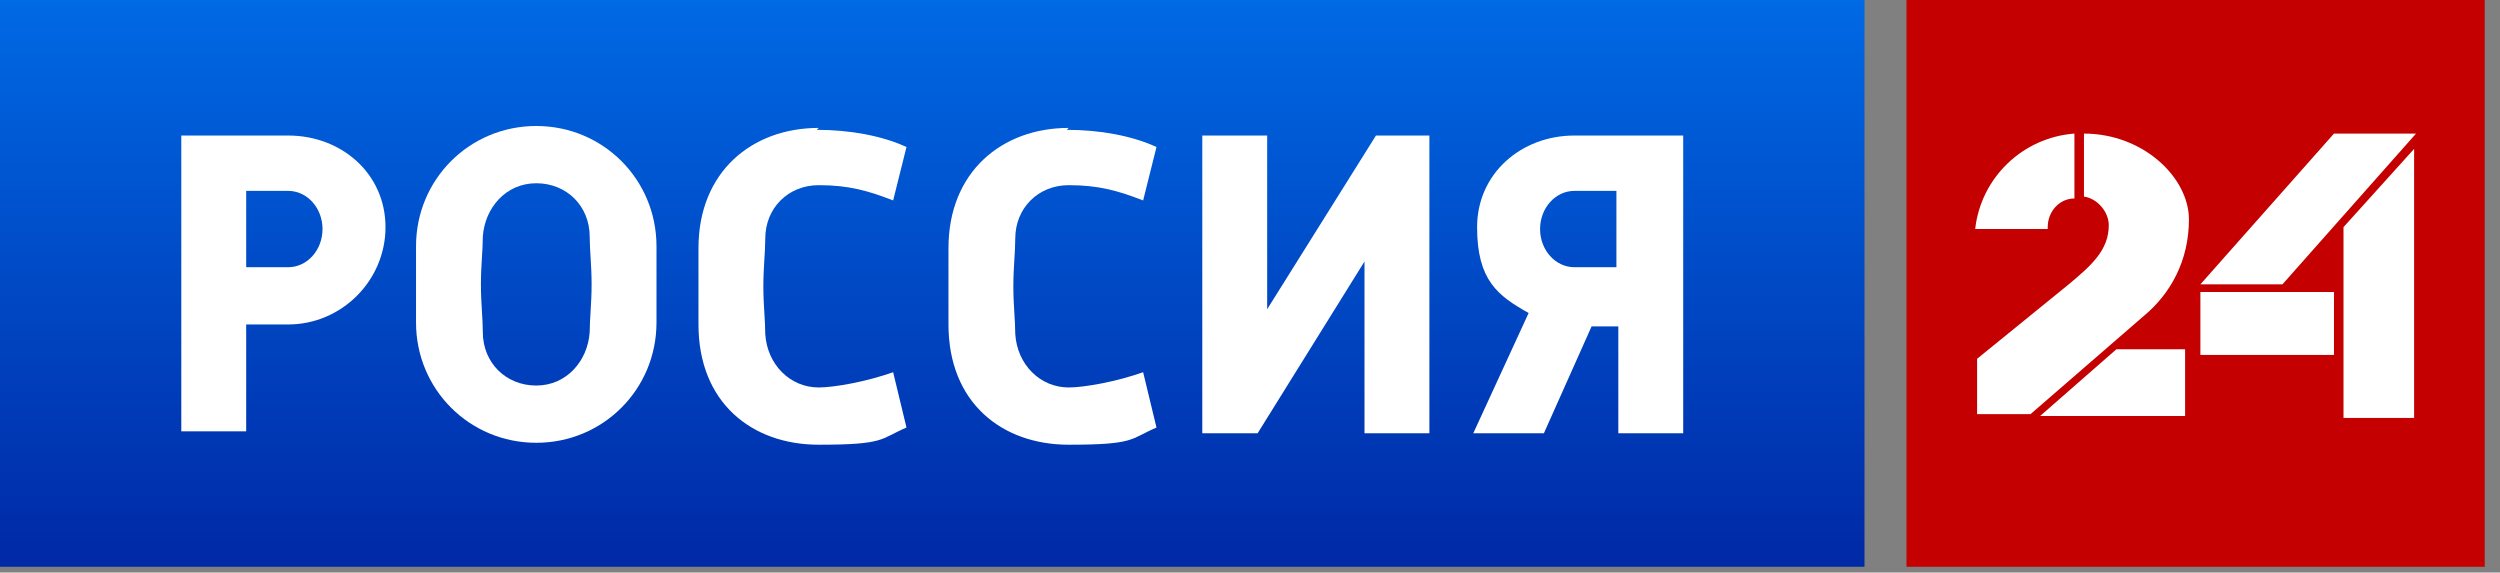
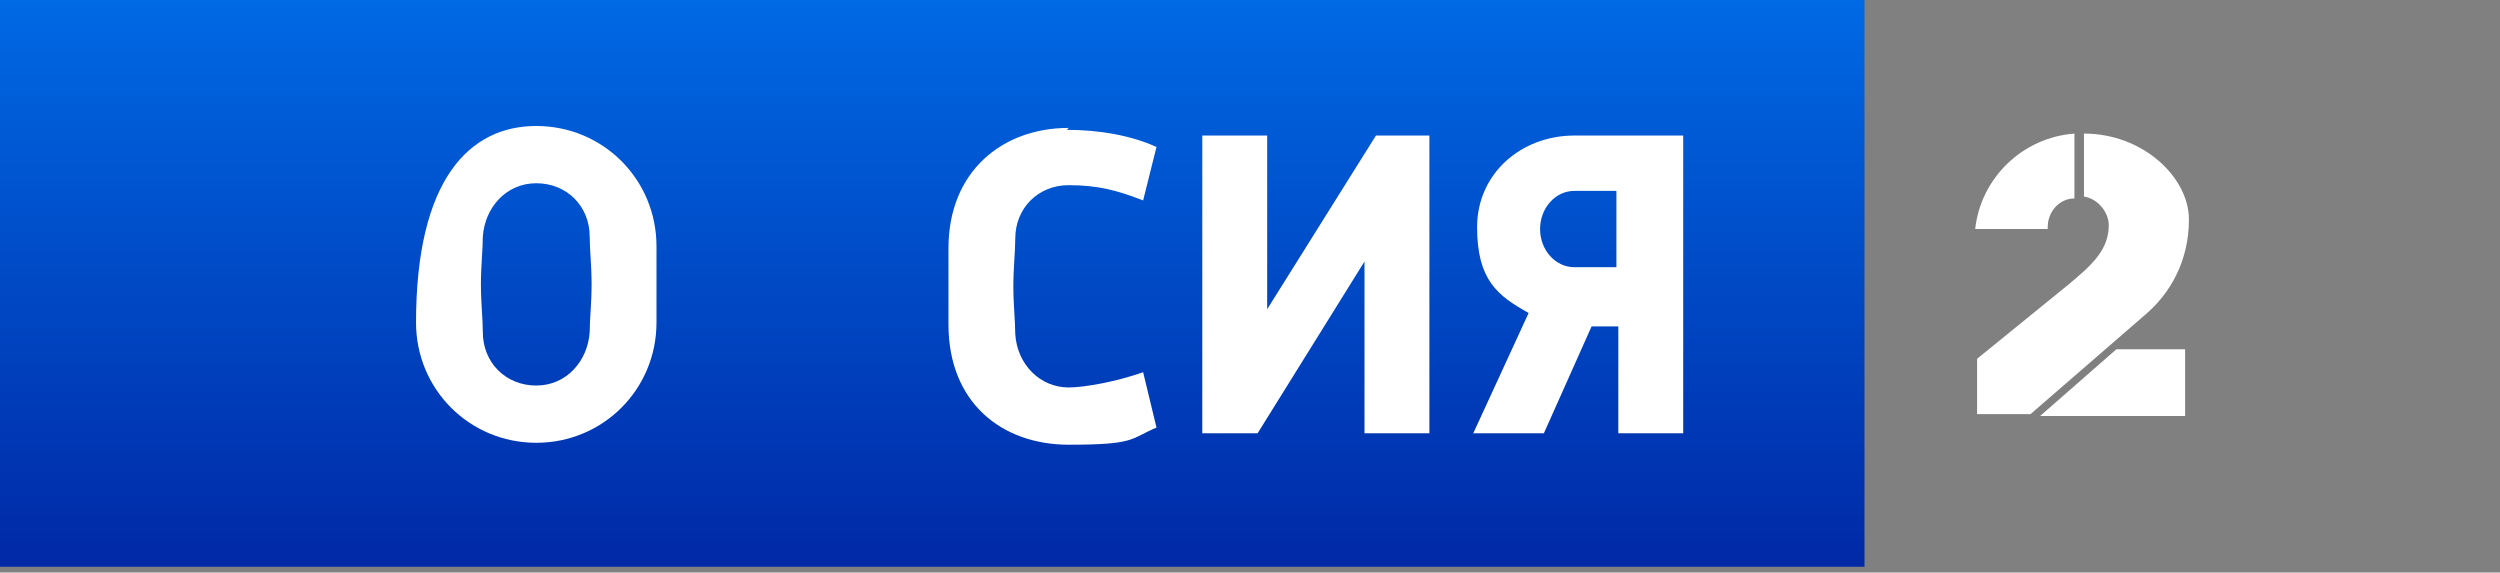
<svg xmlns="http://www.w3.org/2000/svg" width="131" height="30" viewBox="0 0 131 30" fill="none">
  <rect x="0" y="0" width="131" height="30" fill="#808080" stroke="none" />
  <g clip-path="url(#clip0_432_876)">
    <path d="M97.7 0H0V29.7H97.7V0Z" fill="url(#paint0_linear_432_876)" />
-     <path d="M130.2 0H99.9V29.7H130.2V0Z" fill="#C40000" />
    <path d="M82.5 7.102C79.7 7.102 77.4 9.102 77.4 11.902C77.4 14.702 78.5 15.502 80.1 16.402L77.2 22.702H80.9L83.4 17.102H84.8V22.702H88.2V7.102H82.6H82.5ZM82.5 10.002H84.7V14.002H82.5C81.5 14.002 80.7 13.102 80.7 12.002C80.7 10.902 81.5 10.002 82.5 10.002Z" fill="white" />
    <path d="M72.1 7.102L66.4 16.202V7.102H63V22.702H65.9L71.5 13.702V22.702H74.9V7.102H72H72.1Z" fill="white" />
-     <path d="M15.1 10.002H12.9V14.002H15.1C16.1 14.002 16.9 13.102 16.9 12.002C16.9 10.902 16.1 10.002 15.1 10.002ZM15.1 7.102C17.9 7.102 20.2 9.102 20.2 11.902C20.2 14.702 17.9 17.002 15.1 17.002H12.9V22.602H9.5V7.102H15.1Z" fill="white" />
-     <path d="M31 14.902C31 13.902 30.9 13.102 30.9 12.402C30.9 10.802 29.7 9.602 28.1 9.602C26.5 9.602 25.4 10.902 25.3 12.402C25.3 13.102 25.2 13.902 25.2 14.902C25.2 15.902 25.3 16.702 25.3 17.402C25.3 19.002 26.5 20.202 28.1 20.202C29.7 20.202 30.8 18.902 30.9 17.402C30.9 16.702 31 15.902 31 14.902ZM28.1 23.202C24.6 23.202 21.8 20.402 21.8 16.902V12.902C21.8 9.402 24.6 6.602 28.1 6.602C31.6 6.602 34.4 9.402 34.4 12.902V16.902C34.4 20.402 31.6 23.202 28.1 23.202Z" fill="white" />
-     <path d="M42.9 6.703C39.4 6.703 36.6 9.003 36.6 13.003C36.6 14.303 36.6 17.003 36.6 17.003C36.6 21.103 39.4 23.303 42.9 23.303C46.4 23.303 46.1 23.003 47.5 22.403L46.8 19.503C45.4 20.003 43.7 20.303 42.9 20.303C41.4 20.303 40.2 19.103 40.1 17.503C40.1 16.803 40 16.003 40 15.003C40 14.003 40.1 13.203 40.1 12.503C40.1 10.903 41.3 9.703 42.9 9.703C44.5 9.703 45.5 10.003 46.8 10.503L47.5 7.703C46.2 7.103 44.5 6.803 42.8 6.803L42.9 6.703Z" fill="white" />
+     <path d="M31 14.902C31 13.902 30.9 13.102 30.9 12.402C30.9 10.802 29.7 9.602 28.1 9.602C26.5 9.602 25.4 10.902 25.3 12.402C25.3 13.102 25.2 13.902 25.2 14.902C25.2 15.902 25.3 16.702 25.3 17.402C25.3 19.002 26.5 20.202 28.1 20.202C29.7 20.202 30.8 18.902 30.9 17.402C30.9 16.702 31 15.902 31 14.902ZM28.1 23.202C24.6 23.202 21.8 20.402 21.8 16.902C21.8 9.402 24.6 6.602 28.1 6.602C31.6 6.602 34.4 9.402 34.4 12.902V16.902C34.4 20.402 31.6 23.202 28.1 23.202Z" fill="white" />
    <path d="M56 6.703C52.5 6.703 49.7 9.003 49.7 13.003C49.7 14.303 49.7 17.003 49.7 17.003C49.7 21.103 52.5 23.303 56 23.303C59.5 23.303 59.2 23.003 60.6 22.403L59.9 19.503C58.5 20.003 56.8 20.303 56 20.303C54.5 20.303 53.3 19.103 53.2 17.503C53.2 16.803 53.1 16.003 53.1 15.003C53.1 14.003 53.2 13.203 53.2 12.503C53.2 10.903 54.4 9.703 56 9.703C57.6 9.703 58.6 10.003 59.9 10.503L60.6 7.703C59.3 7.103 57.6 6.803 55.9 6.803L56 6.703Z" fill="white" />
-     <path d="M122.3 15.3V18.6H115.3V15.3H122.3ZM122.3 7L115.3 14.9H119.6L126.6 7H122.3ZM122.8 7C122.8 7.1 122.9 7 122.9 7H122.8ZM126.5 7.8L122.8 11.9V21.9H126.5V7.8Z" fill="white" />
    <path d="M109.2 7V10.3C109.9 10.4 110.5 11.1 110.5 11.8C110.5 13.1 109.6 13.9 108.4 14.9L103.6 18.8V21.7H106.4L112.4 16.5C113.7 15.4 114.7 13.7 114.7 11.5C114.7 9.3 112.3 7 109.2 7ZM108.7 7C106 7.2 103.8 9.3 103.5 12H107.3C107.3 12 107.3 12 107.3 11.9C107.3 11.1 107.9 10.4 108.7 10.4V7.1V7ZM110.9 18.3L106.9 21.8H114.5V18.3H110.9Z" fill="white" />
  </g>
  <defs>
    <linearGradient id="paint0_linear_432_876" x1="48.9" y1="29.5" x2="48.9" y2="0.1" gradientUnits="userSpaceOnUse">
      <stop stop-color="#0029A6" />
      <stop offset="1" stop-color="#0069E4" />
    </linearGradient>
    <clipPath id="clip0_432_876">
      <rect width="130.3" height="29.7" fill="white" />
    </clipPath>
  </defs>
</svg>